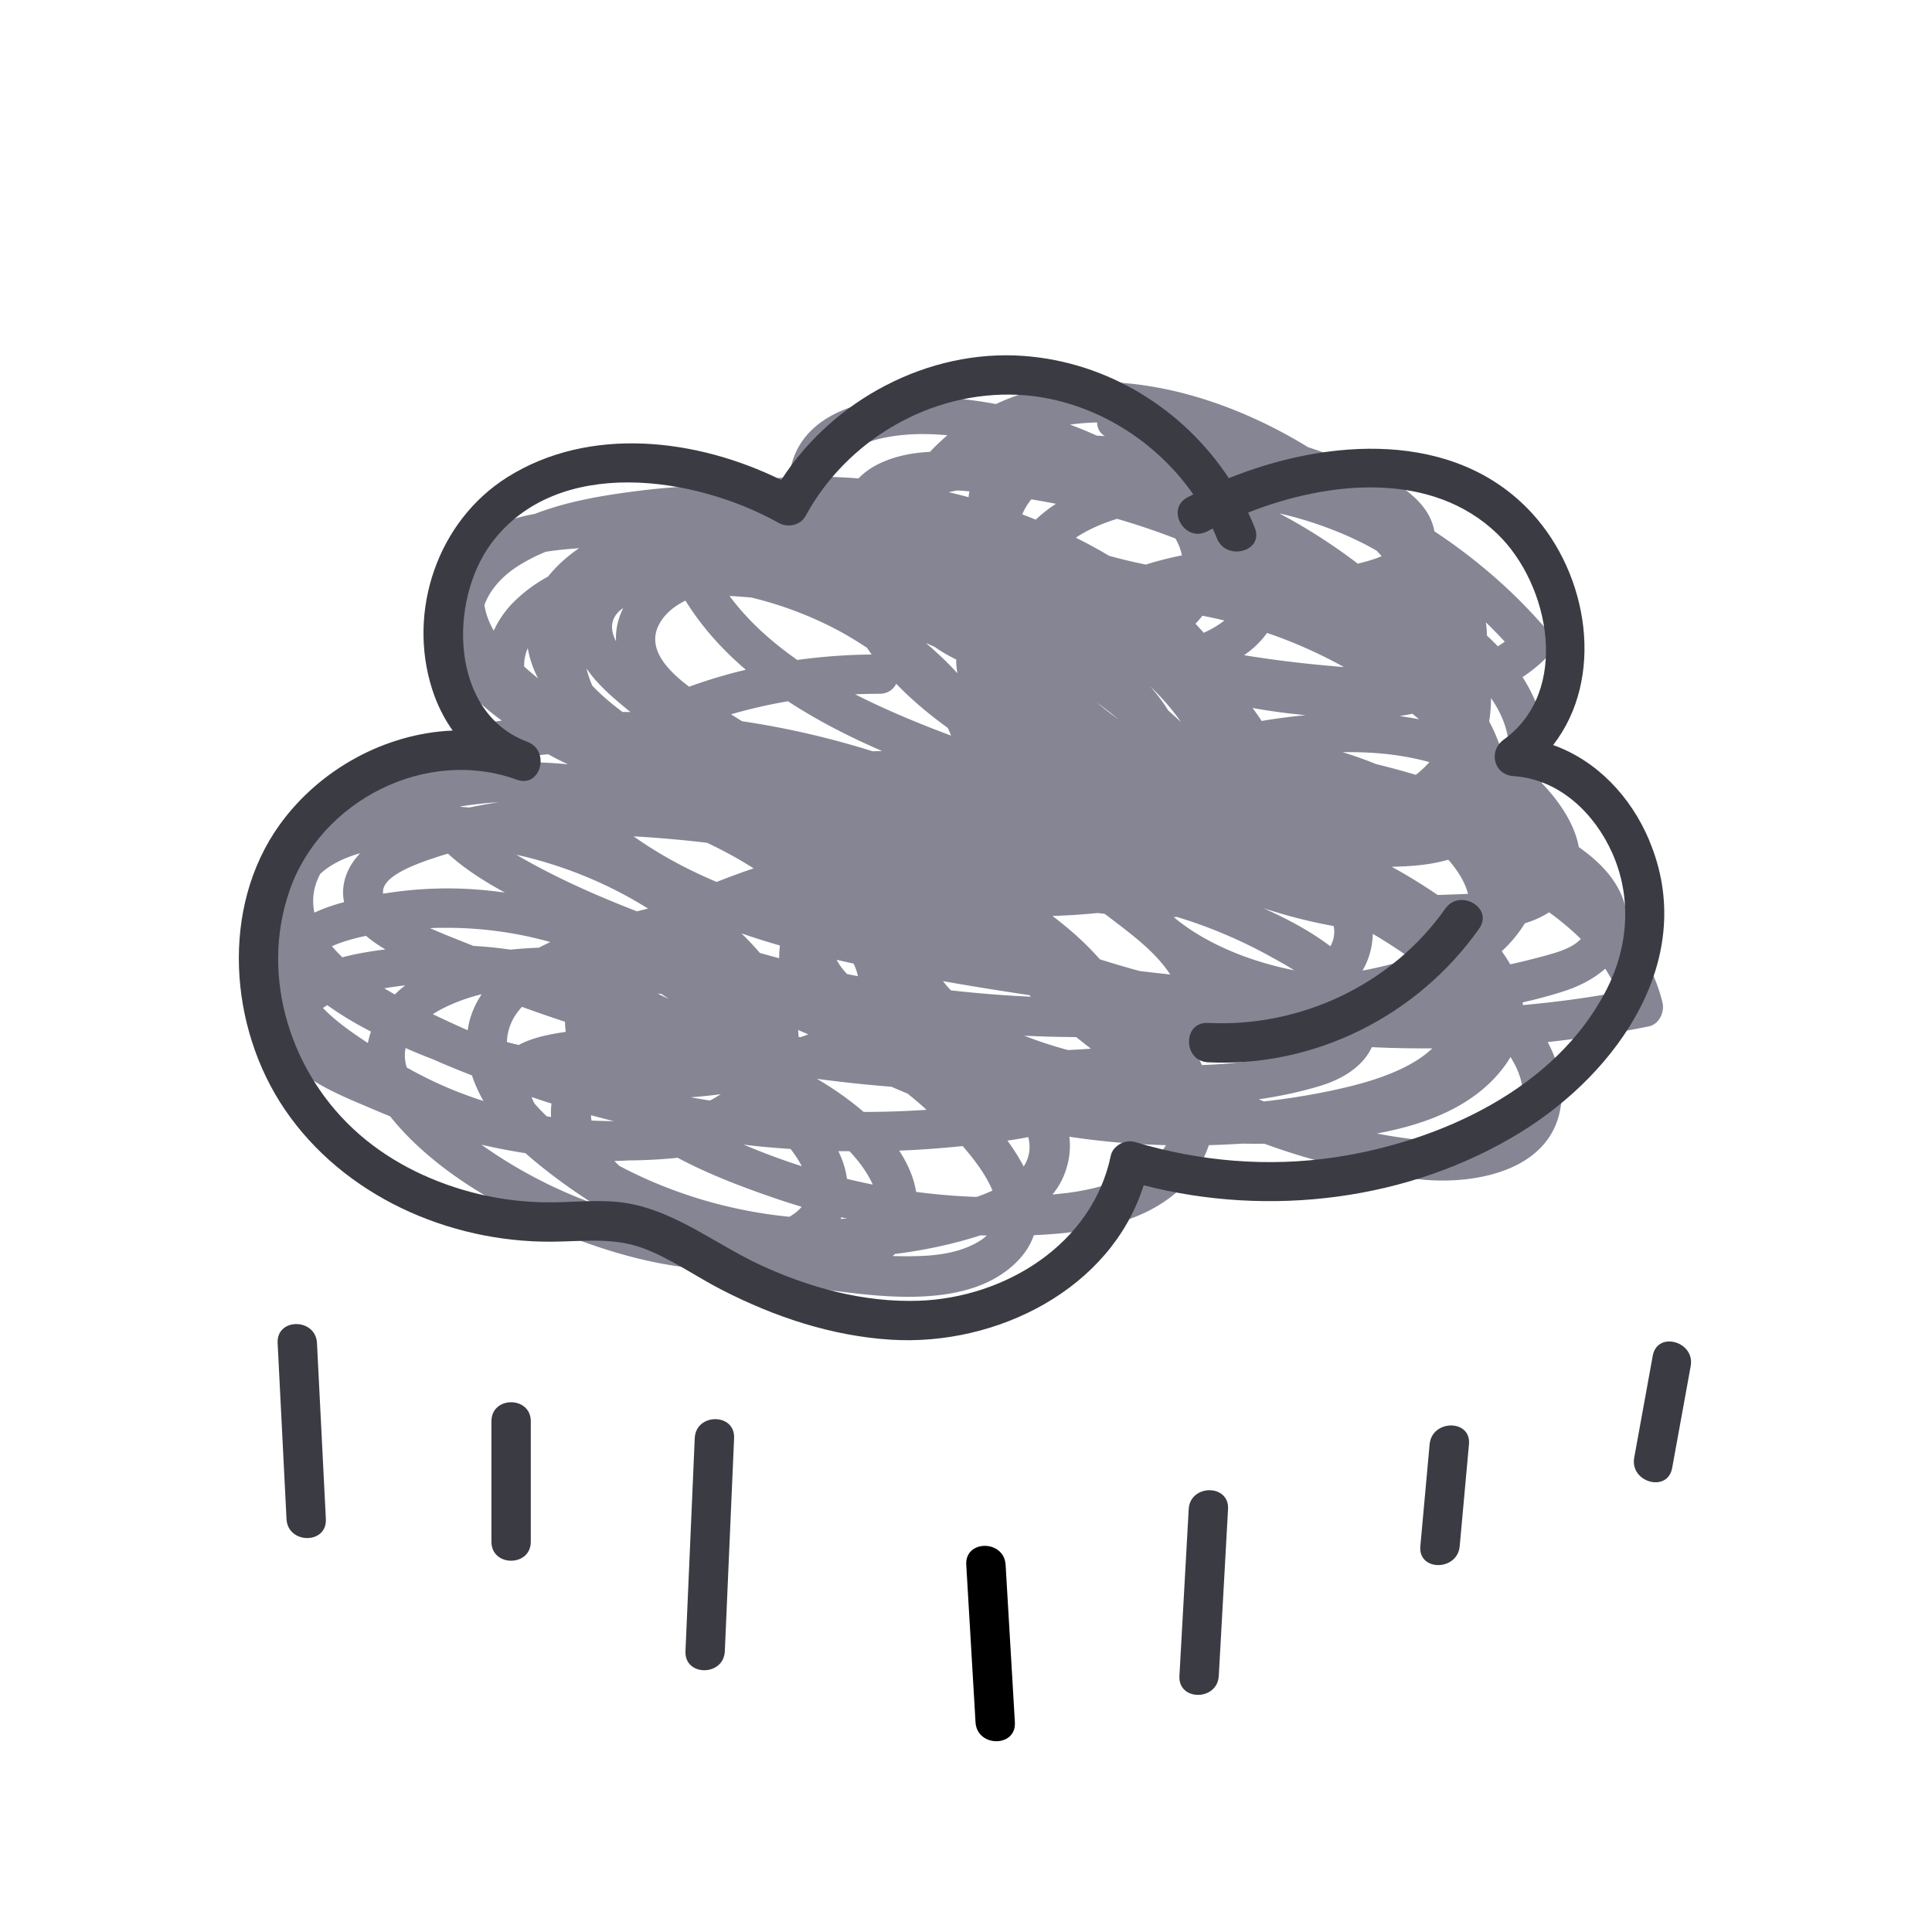
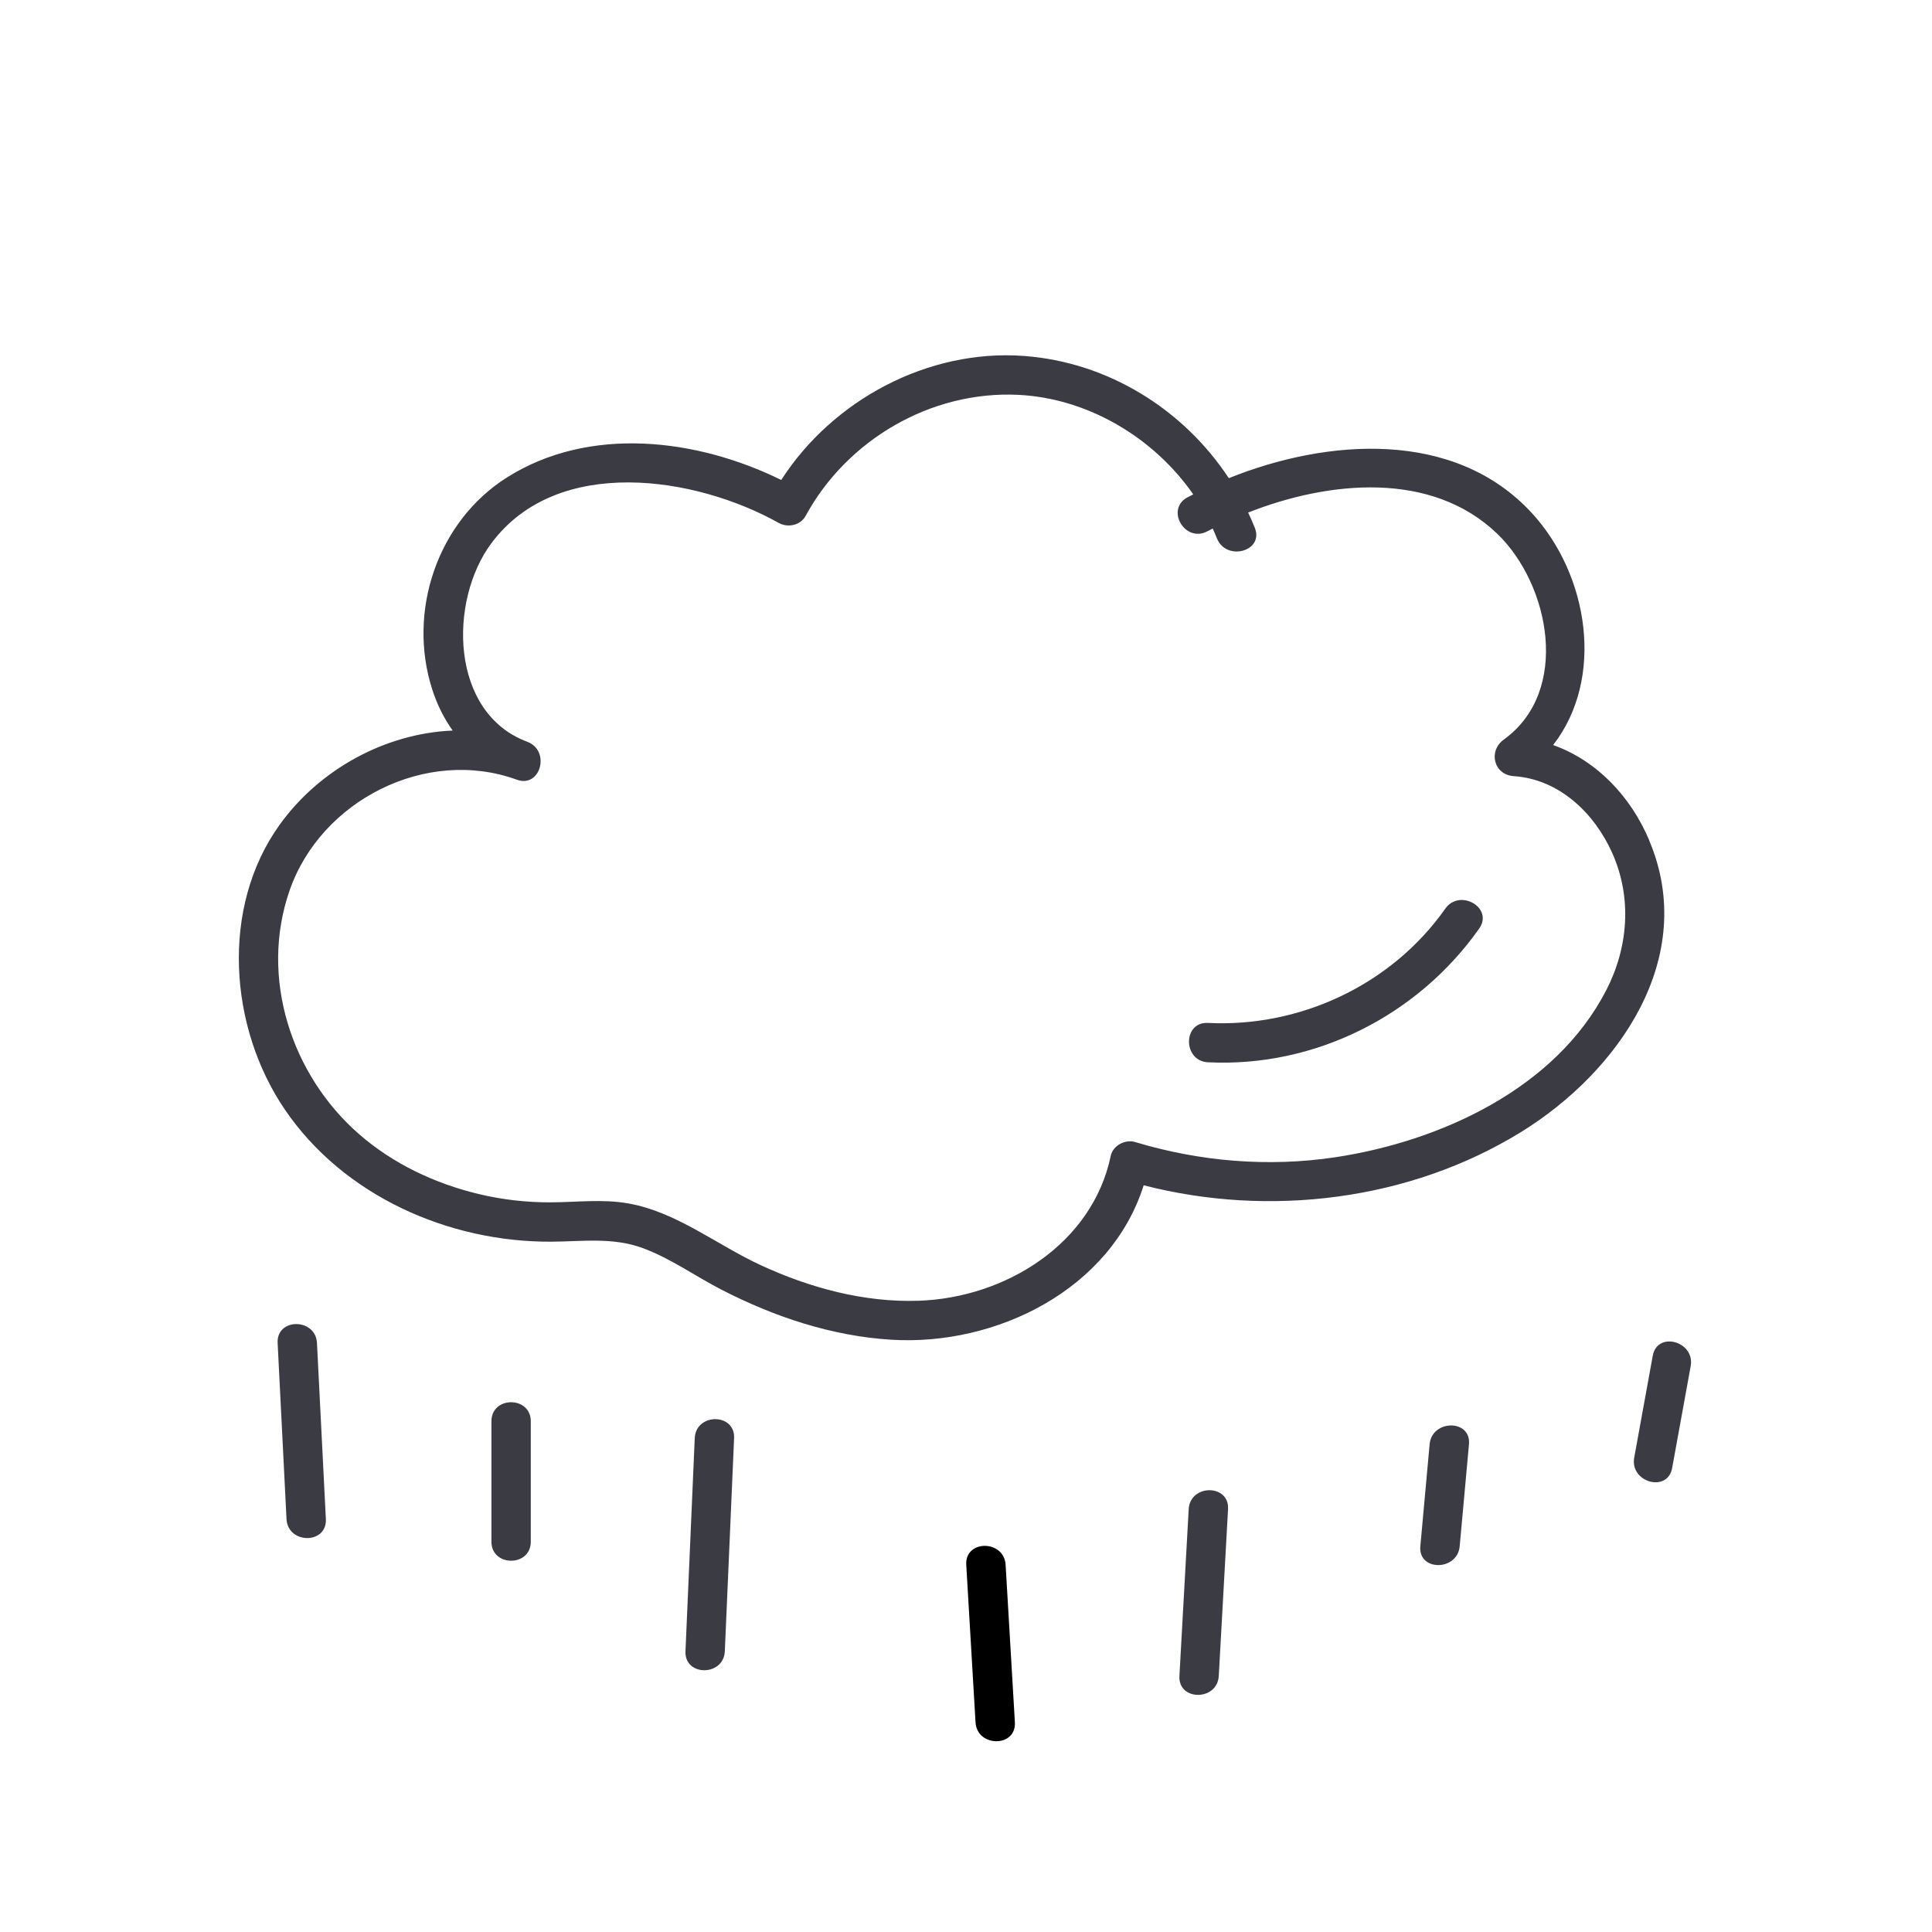
<svg xmlns="http://www.w3.org/2000/svg" viewBox="0 0 300 300">
-   <path fill="#858594" d="M258.14 155.61c-1.04-4.14-3-7.76-5.55-10.95.14-.92.15-1.9-.02-2.95-.69-4.36-3.82-7.65-7.41-10.17-.64-3.53-2.96-7.04-5.76-9.95 1.76-5.16.23-11.45-2.98-16.45 1.33-.88 2.58-1.89 3.73-3.05 1.23-1.24 1.08-3.05 0-4.32-4.96-5.81-10.88-10.95-17.42-15.27-1.24-7.16-12.07-10.42-17.75-12.43-.63-.22-1.27-.43-1.9-.65-14.3-8.79-33.13-13.87-48.43-6.68-2.95-.55-5.93-.91-8.92-1.07-8.75-.48-21.66 1.27-23.14 12.05-.02.13-.02.26-.04.4-3.47.17-6.93.58-10.29 1.29-4.27-.01-8.55.24-12.79.77-5.49.68-11.2 1.59-16.43 3.62-4.65.85-9.13 2.54-11.85 6.32-1.55 2.16-2.17 4.45-2.13 6.75-.64 2.18-.77 4.53-.21 7 1.16 5.1 4.83 8.97 9.07 12.02l-2 .3c-4.95.79-10.43 2.39-11.47 8.05 0 .04-.01.08-.02.13-6.01 1.45-11.81 3.84-16.28 7.75-1.42 1.25-2.53 2.59-3.37 4.01-2.39 2.5-3.8 5.76-3.38 9.9.17 1.72.62 3.32 1.29 4.82-2.09 3.33-1.62 6.68.18 9.8-.76 2.33-.48 4.89 1.27 7.21 3.14 4.17 9.4 6.49 14.04 8.49.8.34 1.6.67 2.41 1 6.52 8.2 16.94 14.17 26.4 18.07 8.1 3.34 17.86 6.07 26.98 5.7.7.19 1.39.36 2.1.52 4.4 1.26 8.89 2.19 13.43 2.79 8.84 1.16 21.45 2.52 28.42-4.53 1.29-1.3 2.13-2.68 2.61-4.1 8.47-.37 17.98-1.84 23.8-8.26 1.64-1.8 2.73-3.74 3.38-5.72 1.73-.05 3.48-.13 5.26-.24 1.12.02 2.25.03 3.37.02 8.01 2.93 16.39 4.89 24.89 5.6 8.45.71 20.01-1.68 21.18-11.84.38-3.31-.49-6.53-2.08-9.55 5.26-.57 10.49-1.38 15.68-2.43 1.64-.33 2.51-2.24 2.13-3.76zm-99.18 25.53c-.72-1.38-1.59-2.74-2.53-4.03 1.06-.15 2.15-.33 3.24-.54.44 1.78.12 3.29-.72 4.57zm75.31-63.91c-.26-.18-.53-.36-.79-.52-.17-.23-.34-.45-.51-.68a25.45 25.45 0 00-1.24-3.04c-.16-.33-.32-.65-.49-.97.19-1.19.28-2.4.28-3.63 1.86 2.69 2.99 5.67 2.74 8.84zM50.16 156.52c.21-.16.43-.3.66-.44 2.14 1.55 4.47 2.91 6.78 4.1-.2.58-.36 1.18-.47 1.79-2.19-1.46-4.96-3.32-6.97-5.45zm-.94-19.71c.14-.38.31-.74.49-1.09 1.57-1.5 3.74-2.48 5.76-3.1.15-.05.3-.08.45-.12-2.03 2.11-3.06 4.85-2.49 7.58-1.57.42-3.13.95-4.61 1.63-.33-1.55-.25-3.19.39-4.9zm32.74-36.15c.27 1.61.82 3.19 1.59 4.68-.73-.59-1.45-1.2-2.16-1.84-.03-1.01.18-1.96.56-2.85zm40.99 77.99c.57.77 1.12 1.59 1.55 2.44-3.07-.98-6.09-2.11-9.04-3.36.37.04.74.1 1.11.14 2.06.23 4.12.4 6.19.54.06.08.13.16.19.24zm.4 9.79c-.25.18-.51.35-.77.5-9.2-.9-18.24-3.58-26.41-7.9-.26-.25-.52-.51-.77-.77.73 0 1.45-.04 2.18-.08 2.55-.02 5.11-.15 7.65-.41 4.9 2.61 10.18 4.6 15.13 6.29 1.36.47 2.74.9 4.12 1.32-.3.36-.66.71-1.11 1.04zm-60.19-22.68c-.33-1.08-.37-2.09-.18-3.02l.48.21c1.25.54 2.5 1.05 3.77 1.54 2.01.89 4.04 1.72 6.06 2.5.45 1.38 1.06 2.71 1.79 3.98-1.53-.5-3.04-1.04-4.53-1.64-2.53-1.02-5-2.22-7.39-3.57zm28.61 7.41c1.19.32 2.39.64 3.58.93-.56-.01-1.04-.02-1.42-.03-.69-.02-1.39-.04-2.08-.07-.05-.28-.07-.56-.08-.83zm10.74-76.52c.9-1.49 2.3-2.59 3.93-3.39 2.5 4.05 5.7 7.6 9.37 10.74a79.44 79.44 0 00-7.23 2.08c-.48.16-1.01.35-1.57.55-3.58-2.68-6.78-6.19-4.5-9.97zm14.22-3.85c4.84 1.17 9.49 2.97 13.64 5.21 1.2.65 2.68 1.53 4.26 2.58.23.35.47.7.72 1.04-3.86.04-7.72.32-11.54.85-4.05-2.83-7.68-6.1-10.53-9.94 1.16.06 2.31.15 3.46.25zm58.75 57.57c-1.57-.45-3.14-.92-4.7-1.41-2.2-2.52-4.79-4.79-7.36-6.73 1.72-.06 3.43-.14 5.15-.29.64-.05 1.28-.11 1.93-.17.34.05.69.09 1.03.13.21.16.43.31.63.47 3.32 2.55 7.21 5.34 9.55 8.95-1.58-.17-3.16-.35-4.74-.54-.5-.14-1-.27-1.5-.41zm-57.49-2.4a47.75 47.75 0 00-2.86-3.04c1.97.68 3.97 1.31 5.98 1.89-.08.65-.13 1.3-.12 1.97-1-.26-2.01-.54-3.01-.82zm21.16-41.81c2.42 2.51 5.14 4.79 8.01 6.86.2.4.37.81.52 1.21-4.81-1.81-9.95-3.9-14.9-6.42 1.25-.05 2.51-.08 3.77-.08 1.31 0 2.18-.67 2.62-1.57zm34.57 5.57a45.71 45.71 0 01-3.38-2.64c1.15.85 2.28 1.73 3.38 2.64zm7.66-1.44c-.8-1.31-1.76-2.56-2.81-3.74 1.76 1.69 3.43 3.54 4.81 5.57-.67-.63-1.34-1.23-2-1.83zm-36.26-9.85c1.06.75 2.19 1.4 3.37 1.97-.02.69.04 1.4.18 2.14-1.38-1.53-2.88-2.94-4.33-4.21-.19-.17-.39-.33-.58-.5.45.2.91.4 1.36.61zm41.8-2.18c-.34-.38-.68-.75-1.02-1.12-.09-.1-.18-.19-.27-.28.38-.4.75-.82 1.08-1.25 1.04.2 2.08.42 3.12.67.1.02.2.05.29.07-.04.03-.07.06-.11.09-.95.73-1.99 1.32-3.09 1.82zm-49.97 18.36c-.48.01-.96.02-1.44.04-6.63-2.08-13.42-3.65-20.29-4.67-.57-.35-1.14-.71-1.7-1.07 2.92-.85 5.86-1.52 8.83-2.03 4.57 2.99 9.54 5.53 14.6 7.72zm-5.42 34.63c-.7-.74-1.25-1.48-1.6-2.21.87.2 1.75.4 2.62.59.3.64.53 1.29.66 1.95-.56-.11-1.13-.22-1.69-.34zm50.74-8.83c.16-.01.32-.02.48-.04.59.18 1.18.37 1.77.56 4.46 1.48 8.76 3.37 12.87 5.65 1.13.63 2.37 1.31 3.59 2.08-6.26-1.22-13.49-3.87-18.71-8.25zm13.86-1.42c3.58 1.19 7.25 2.12 10.97 2.8.22 1.16 0 2.2-.52 3.14-3.17-2.42-6.95-4.38-10.45-5.94zm-1.66-31.07c2.22.4 4.46.72 6.71.96.5.05 1.03.11 1.57.16-2.24.22-4.54.51-6.84.9-.45-.69-.93-1.37-1.43-2.03zm12.69-6.48c-4.68-.39-9.35-.96-13.98-1.71 1.38-.96 2.6-2.1 3.57-3.46a73.47 73.47 0 0111.93 5.3l-1.52-.12zm4.41 47.26c.84-1.42 1.39-3.06 1.56-4.98.02-.24.03-.48.04-.72 2.01 1.18 3.97 2.45 5.87 3.81-2.2.73-4.41 1.28-6.47 1.7-.33.07-.67.13-1 .19zm8.28-30.39c-2.04-.61-4.1-1.17-6.17-1.67-1.7-.7-3.45-1.31-5.21-1.85 1.3-.02 2.6 0 3.88.06 3.22.15 6.47.62 9.61 1.48-.64.73-1.35 1.39-2.11 1.97zm-2.54-9.13c.68-.1 1.35-.22 2.01-.36l1.04.86c-1.01-.2-2.03-.36-3.05-.5zm-34.8-27.58c.48.81.84 1.69 1.01 2.63-1.77.35-3.53.79-5.25 1.32-.11.03-.22.07-.33.11-1.92-.39-3.84-.84-5.73-1.37-1.67-1-3.4-1.93-5.15-2.81 1.95-1.31 4.19-2.24 6.4-2.93 3.06.89 6.09 1.91 9.06 3.06zm-75.26 86.78c1.56-.12 3.11-.28 4.66-.48-.53.35-1.09.68-1.66.98-1-.15-2-.32-3-.5zm-5.18-16.12c.22.03.44.05.66.08.37.26.75.51 1.12.78-.59-.29-1.18-.58-1.77-.86zm-14.33 4.38c0 .52.04 1.05.11 1.58-2.44.35-5.11.86-7.3 2.03l-1.14-.27-.69-.18c.05-1.9.75-3.76 2.33-5.47 2.22.81 4.44 1.58 6.69 2.32zm59.91-4.87c-.44-.46-.85-.94-1.22-1.43 4.46.79 8.93 1.51 13.4 2.17.09.08.17.17.26.25-4.16-.19-8.3-.52-12.44-.99zm16.32-75.55a22.11 22.11 0 00-3.14 2.46c-.7-.28-1.4-.55-2.1-.82.38-.89.86-1.66 1.41-2.33 1.28.21 2.56.44 3.83.69zM96.4 94.69l.39-.3c0 .01-.01.02-.02.03-.88 1.79-1.2 3.51-1.11 5.16-.86-1.64-1.02-3.43.74-4.89zm20.62 40.15c-1.88.64-3.81 1.34-5.74 2.11-4.53-1.91-8.87-4.23-12.89-7.08 3.8.21 7.61.55 11.41 1 2.48 1.17 4.9 2.49 7.22 3.97zm-44.41 25.13c-1.82-.8-3.62-1.63-5.4-2.49 2.33-1.49 5.19-2.51 7.59-3.1-.9 1.34-1.59 2.83-1.97 4.47-.09.38-.15.75-.21 1.13zm86.4.85c2.7.14 5.4.2 8.1.22.75.61 1.52 1.21 2.29 1.8-1.34.1-2.54.16-3.45.21h-.11a61.79 61.79 0 01-6.82-2.24zm65.47-21.89c-.42.02-.83.03-1.25.04-2.3-1.57-4.67-3.03-7.12-4.37.7-.02 1.4-.05 2.1-.08 2.23-.12 4.54-.4 6.68-1.03 1.45 1.66 2.58 3.45 3.07 5.31-1.25.06-2.44.09-3.48.13zM91.07 103.79c1.69 2.5 4.07 4.52 6.4 6.43.14.12.29.23.43.34-.42 0-.83-.01-1.25-.01-1.7-1.28-3.31-2.64-4.67-4.07-.39-.88-.69-1.77-.91-2.69zm9.54 37.3l-1.71.42c-6.42-2.49-12.84-5.33-18.73-8.79.52.12 1.03.24 1.54.36 6.66 1.65 13.09 4.35 18.91 8zM124 161c0-.35-.03-.71-.07-1.06.53.22 1.05.45 1.58.68-.41.15-.82.3-1.22.43-.1-.01-.19-.03-.29-.04zm90.55-74.65c-.22.1-.46.2-.72.3-.97.35-1.98.63-3 .87-3.2-2.44-6.57-4.66-10.04-6.63-.71-.4-1.42-.79-2.14-1.17.79.18 1.57.37 2.34.58 3.97 1.09 8.61 2.8 12.77 5.21.26.28.53.56.78.84zm-64.01-10.04c-.07.3-.11.6-.14.89-1.03-.27-2.05-.53-3.08-.77.42-.1.85-.19 1.28-.27.65.03 1.29.08 1.94.14zm-83.43 57.02c.81-.28 1.63-.54 2.45-.78 2.6 2.4 5.81 4.4 8.85 6.05-2.01-.28-4.02-.48-6.05-.58-4.29-.21-8.61.06-12.86.75-.45-2.69 5.21-4.62 7.61-5.45zm1.14 10.75c5.79-.11 11.62.63 17.21 2.2-.61.28-1.2.58-1.8.88-1.46.05-2.92.15-4.38.3-.94-.13-1.89-.25-2.82-.35-.98-.1-1.97-.17-2.95-.23-2.17-.87-4.49-1.75-6.73-2.76.59-.03 1.09-.04 1.47-.05zm-6.94 10.34c-.53-.3-1.08-.62-1.64-.96 1.08-.18 2.17-.33 3.26-.45-.58.44-1.12.91-1.62 1.41zm21.72 16.98a5.2 5.2 0 01-.48-1.06c1.03.35 2.05.7 3.09 1.02-.09.7-.11 1.4-.07 2.09-.23-.04-.45-.08-.68-.11-.64-.62-1.27-1.27-1.86-1.95zm102.81-7.58c1.15-1.07 2.09-2.35 2.72-3.86l.79-.09c5.28.98 10.6 1.72 15.95 2.21-2.16 1.15-5.31 1.58-7.1 1.95-3.81.79-7.68 1.23-11.57 1.35-.24-.53-.5-1.05-.78-1.56zM56.83 145.31c.91.79 1.93 1.48 3.01 2.11-2.21.29-4.48.64-6.67 1.23-.58-.55-1.13-1.13-1.63-1.72 1.54-.69 3.38-1.21 5.28-1.61zm73.81 43.71l.9.21-1.01.03c.04-.08.08-.16.11-.24zm.88-5.97c-.2-1.47-.67-2.93-1.34-4.3.58.01 1.15 0 1.73.01 1.15 1.21 2.16 2.51 2.96 3.91.26.44.47.86.65 1.27-1.34-.27-2.68-.57-4.01-.89zm2.59-10.39c-2.24-1.92-4.68-3.63-7.26-5.14 3.85.51 7.72.93 11.59 1.23.82.37 1.66.72 2.49 1.06 1 .81 1.99 1.64 2.94 2.52-3.25.22-6.51.33-9.77.33zm61.36-1.96c3.18-.46 6.34-1.13 9.39-2.04 3.47-1.03 6.72-2.96 8.16-6.06 3.13.15 6.26.21 9.39.19-3.46 3.32-9.38 5.1-13.44 6.06-4.19.99-8.42 1.7-12.69 2.18-.28-.11-.55-.22-.82-.33zm39.04-20.96c-.4-.7-.84-1.38-1.32-2.03.31-.29.61-.58.91-.89 1.06-1.1 1.95-2.26 2.68-3.45 1.34-.41 2.61-.96 3.76-1.71 1.52 1.1 2.97 2.28 4.33 3.56.21.19.4.4.6.59-1.47 1.54-4.03 2.17-5.94 2.7-1.66.45-3.33.86-5.01 1.23zM89.94 85.11c-1.83 1.25-3.48 2.72-4.84 4.42-1.93 1.05-3.73 2.35-5.33 3.95a15.22 15.22 0 00-3.1 4.45c-.73-1.27-1.24-2.6-1.45-3.98.86-2.37 2.74-4.48 5.22-6.06 1.37-.87 2.81-1.59 4.3-2.21 1.9-.3 3.75-.45 5.2-.56zM73.82 125.2c-.31.06-.63.13-.95.19-.46-.04-.92-.07-1.37-.11-.01-.02-.02-.04-.03-.05 1.98-.32 3.97-.54 5.98-.66a74 74 0 00-3.62.63zm68.43 59.86c-.36-2.26-1.34-4.43-2.63-6.39 3.29-.13 6.58-.37 9.86-.71 1.87 2.14 3.66 4.56 4.63 6.91-.78.36-1.6.69-2.45.99-3.14-.11-6.28-.37-9.4-.78zm94.19-29.41c2.16-.49 4.29-1.05 6.37-1.72 2.35-.76 4.66-1.92 6.45-3.51.75 1.16 1.4 2.37 1.94 3.66-4.88.89-9.79 1.55-14.73 1.99 0-.14-.02-.28-.03-.42zm-2.78-56.01c-.35.25-.71.49-1.07.72a38.55 38.55 0 00-1.71-1.67c.01-.69-.05-1.38-.16-2.06 1.01.97 1.99 1.98 2.94 3.01zm-63.3-34.04c.01.86.39 1.66 1.21 2.12-.42-.03-.84-.06-1.25-.07-1.37-.62-2.76-1.19-4.17-1.72 1.39-.19 2.8-.3 4.21-.33zm-36.75 3.5c4.05-1.67 8.78-1.95 13.5-1.51-.94.8-1.85 1.66-2.7 2.57-2.81.15-5.57.67-8.14 1.96-1.13.57-2.13 1.31-2.97 2.17-1.48-.12-2.98-.2-4.48-.24.55-2.19 2.33-3.93 4.8-4.95zm-52.03 48.39c1.19-.14 2.37-.26 3.56-.37.99.56 2.01 1.08 3.06 1.56-3.76-.36-7.53-.42-11.28-.17-1.25.08-2.53.19-3.82.34 2.67-1.07 6.66-1.14 8.48-1.36zm4.59 66.91a73.84 73.84 0 01-11.41-6.65c2.27.52 4.55.96 6.85 1.32.36.33.72.64 1.07.94 2.96 2.48 6.1 4.76 9.36 6.83-2-.73-3.96-1.55-5.86-2.44zm55.39 10.67c-.98 0-1.97 0-2.95-.04.12-.1.24-.2.36-.31 4.5-.57 8.94-1.5 13.26-2.89.33 0 .66.01 1 .02-.34.32-.74.63-1.21.91-3.09 1.87-6.91 2.28-10.45 2.3zm23.93-9.81c-.69.08-1.38.16-2.07.23.75-.91 1.39-1.95 1.85-3.13.79-2.02 1.01-3.98.78-5.85 4.97.75 9.99 1.19 15.01 1.31-3 4.83-10.2 6.79-15.57 7.45zm70.83-14.19c-1.5 8.01-14.52 6.25-20.05 5.38-.83-.13-1.65-.29-2.48-.44 7.57-1.4 15.21-4.18 19.86-10.5.33-.45.63-.91.9-1.38 1.35 2.17 2.22 4.54 1.77 6.94z" />
  <path fill="#3b3b43" d="M256.1 130.5c-2.88-6.83-8.15-12.39-14.93-14.81 8.04-10.35 5.56-26.39-3.32-36.04-11.95-12.98-31.65-11.59-47.04-5.4-7.06-10.71-18.77-18.02-31.83-18.98-14.88-1.09-29.67 6.83-37.67 19.26-13.11-6.45-29.76-8.47-42.56-.41-10.8 6.8-15.54 20.77-11.64 32.91.75 2.35 1.82 4.5 3.18 6.41-10.49.44-20.71 6.04-26.89 14.66-9.2 12.84-7.84 31.42.81 44.16 9.1 13.4 25.41 20.63 41.38 20.55 4.89-.03 9.6-.73 14.29 1.02 4.29 1.6 8.11 4.35 12.17 6.44 8.19 4.21 17.09 7.19 26.33 7.76 16.35 1.01 34.11-7.82 39.21-23.98 19.53 5.03 41.28 2.39 58.55-8.24 15.2-9.36 27.63-27.13 19.95-45.3zm-6.7 23.28c-7.86 15.29-25.8 23.47-42.07 25.92-10.39 1.56-21.05.66-31.09-2.37-1.51-.45-3.42.54-3.76 2.13-2.86 13.74-16.42 22.06-29.81 22.52-8.49.29-16.94-2-24.6-5.55-6.76-3.13-13.01-8.23-20.49-9.56-3.99-.71-7.98-.19-11.99-.17-3.81.02-7.59-.41-11.3-1.3-6.74-1.62-13.24-4.68-18.49-9.25-10.59-9.21-15.52-24.38-10.84-37.86 4.86-14.02 21.24-22.33 35.29-17.22 3.71 1.35 5.27-4.53 1.62-5.89-12.03-4.48-12.24-21.89-5.56-30.84 10.23-13.72 31.68-10.38 44.61-3.14 1.41.79 3.38.38 4.18-1.1 6.44-11.83 19.46-19.44 33-18.79 10.8.52 21.04 6.61 27.19 15.46-.3.15-.6.31-.9.46-3.47 1.85-.39 7.12 3.08 5.27.28-.15.56-.29.84-.43.23.5.45 1.01.65 1.52 1.43 3.61 7.34 2.04 5.89-1.62-.32-.81-.67-1.6-1.04-2.38 12.6-4.97 28.53-6.5 38.7 3.31 8.15 7.86 11.41 24.42 1.01 31.93-2.46 1.77-1.6 5.48 1.54 5.69 7.05.47 12.53 5.74 15.3 11.96 3.08 6.94 2.49 14.61-.95 21.3z" />
  <path fill="#3b3b43" d="M224.42 141.1c-8.31 11.8-22.5 18.46-36.85 17.74-3.93-.2-3.92 5.91 0 6.11 16.59.83 32.59-7.24 42.12-20.77 2.27-3.22-3.02-6.27-5.27-3.08zM221.99 224.27l-1.44 15.83c-.36 3.91 5.75 3.89 6.11 0l1.44-15.83c.36-3.91-5.75-3.89-6.11 0zM184.58 234.34l-1.44 25.9c-.22 3.93 5.89 3.91 6.11 0l1.44-25.9c.22-3.93-5.89-3.91-6.11 0zM76.31 220.69v18.71c0 3.93 6.11 3.93 6.11 0v-18.71c0-3.93-6.11-3.94-6.11 0zM50.6 235.89l-1.38-27.34c-.2-3.91-6.3-3.95-6.11-.01l1.38 27.34c.2 3.91 6.3 3.95 6.11.01zM256.64 210.51l-2.88 15.83c-.7 3.84 5.18 5.49 5.89 1.62l2.88-15.83c.7-3.84-5.18-5.49-5.89-1.62zM107.88 223.31l-1.44 33.1c-.17 3.93 5.93 3.92 6.11 0l1.44-33.1c.17-3.93-5.93-3.92-6.11 0z" />
  <path d="M157.59 267.44l-1.44-24.46c-.23-3.91-6.34-3.93-6.11 0l1.44 24.46c.23 3.9 6.34 3.93 6.11 0z" />
</svg>